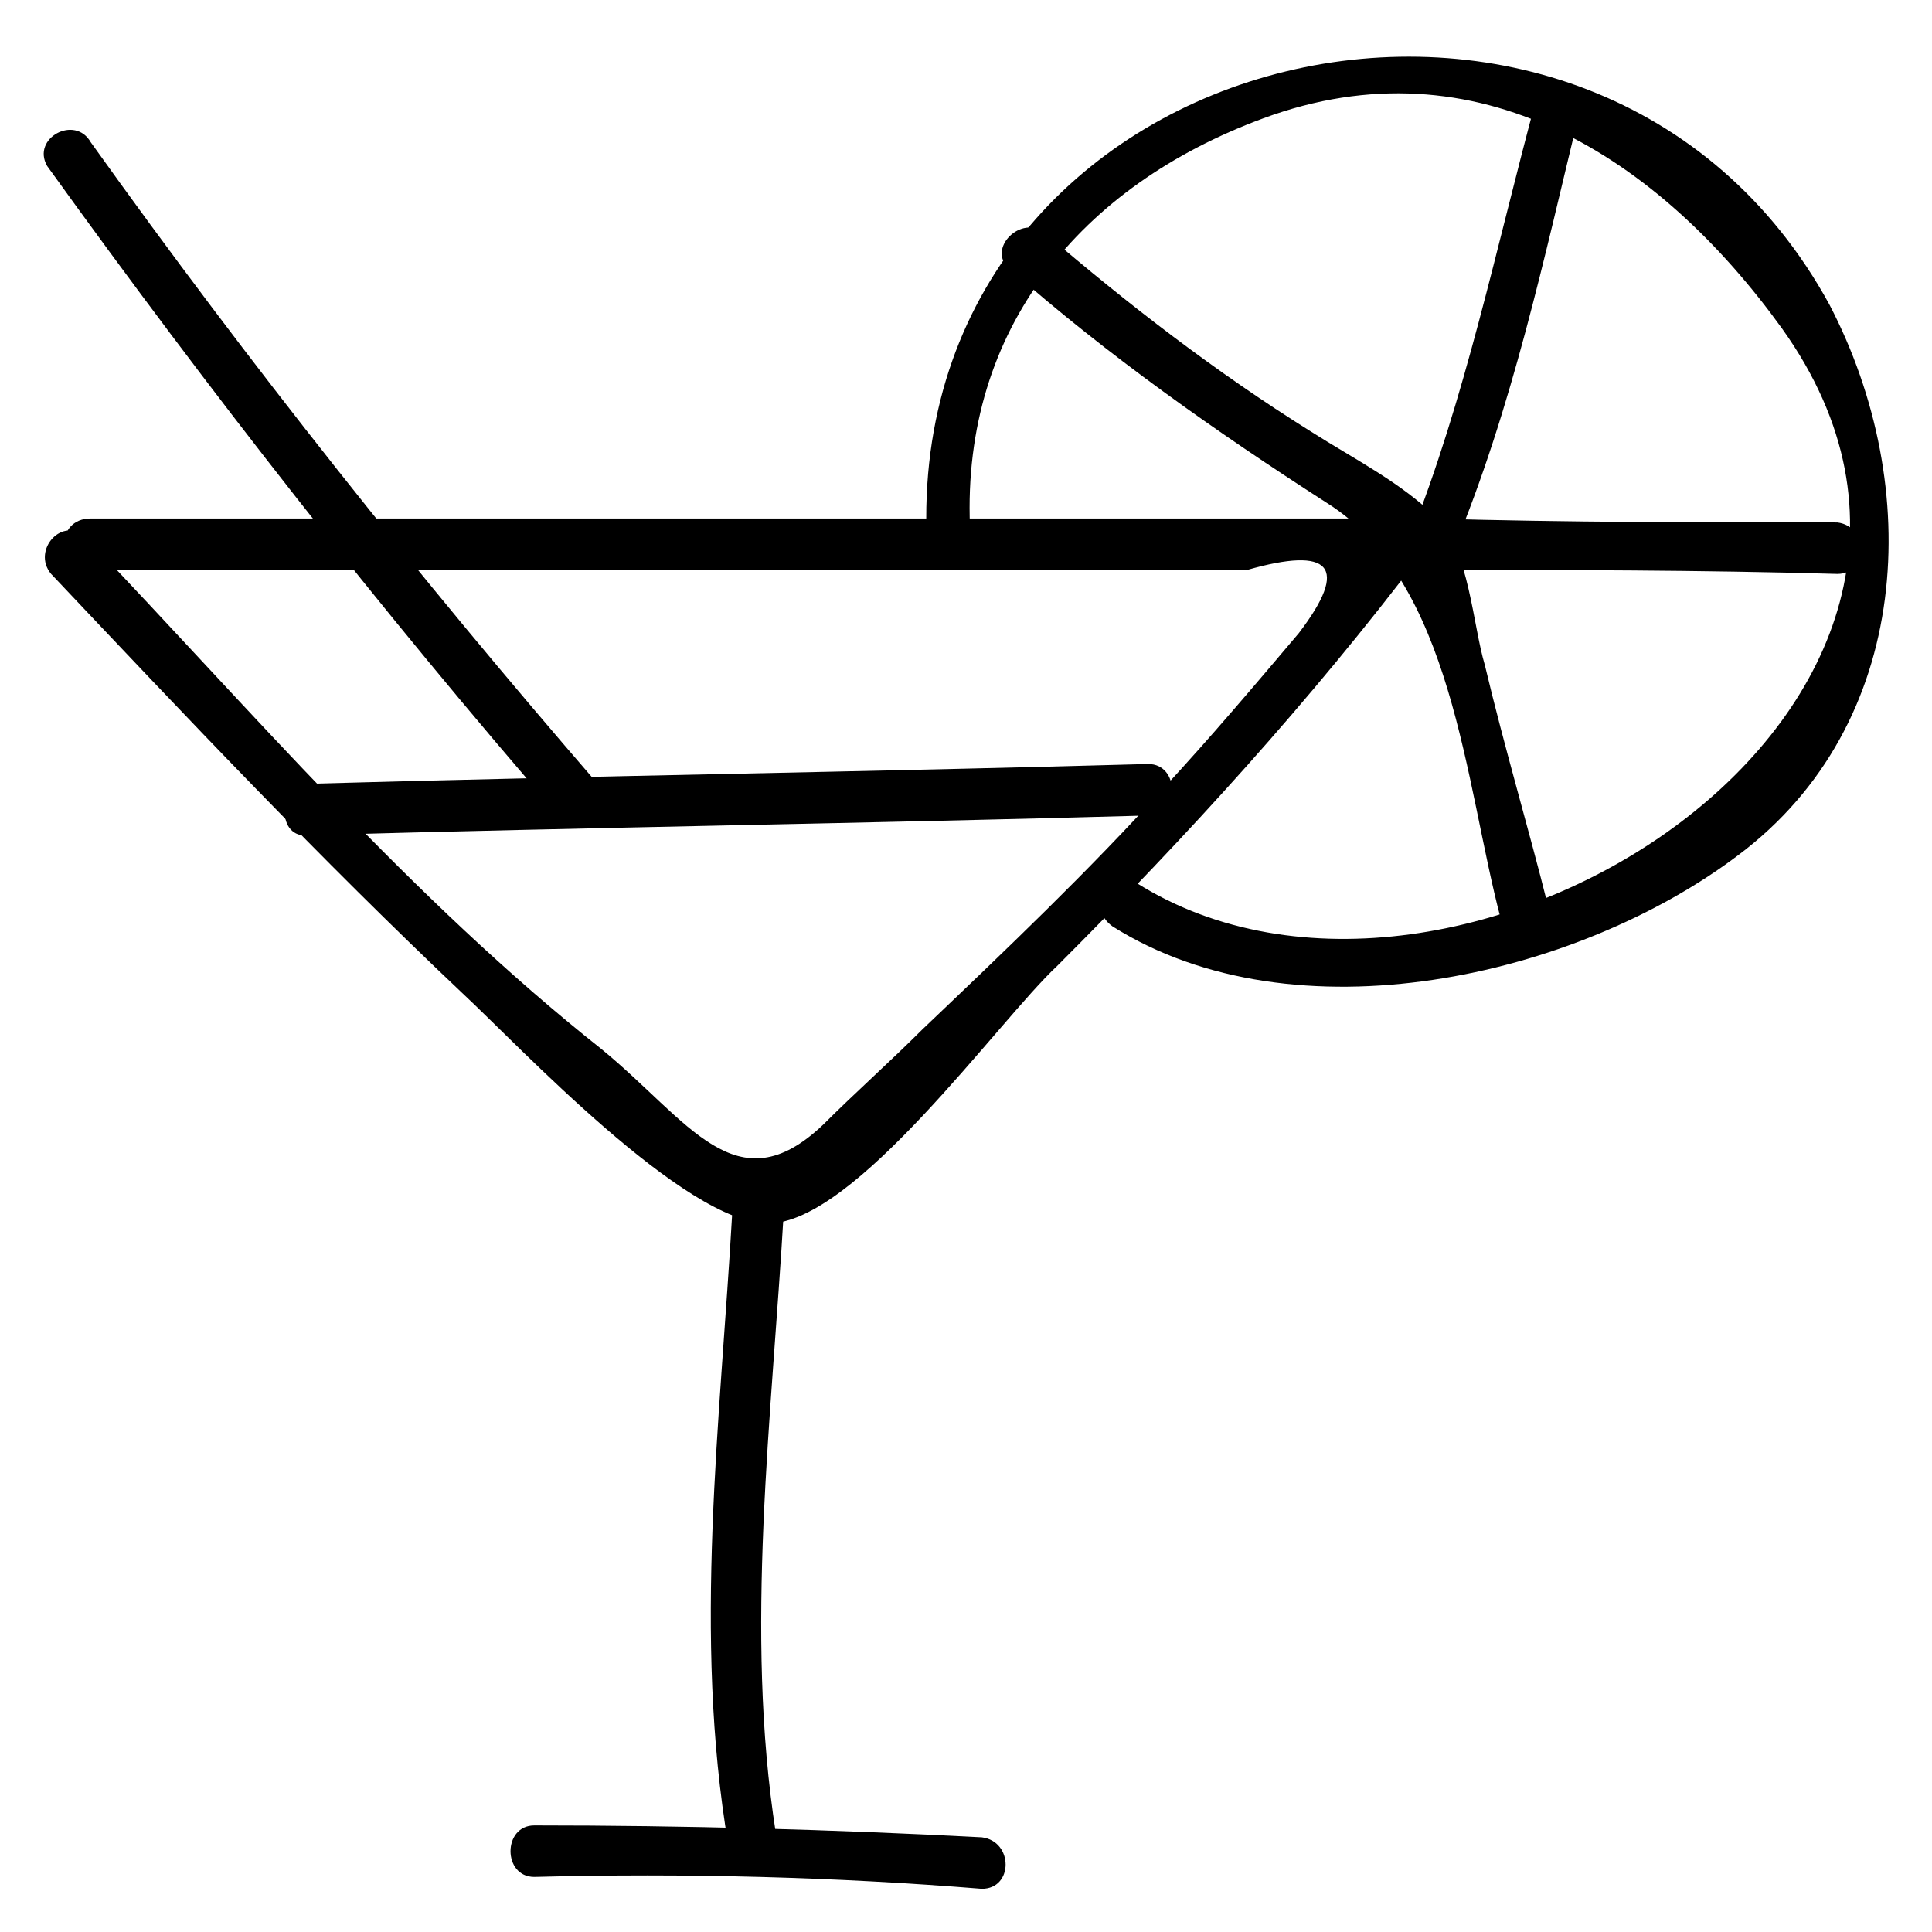
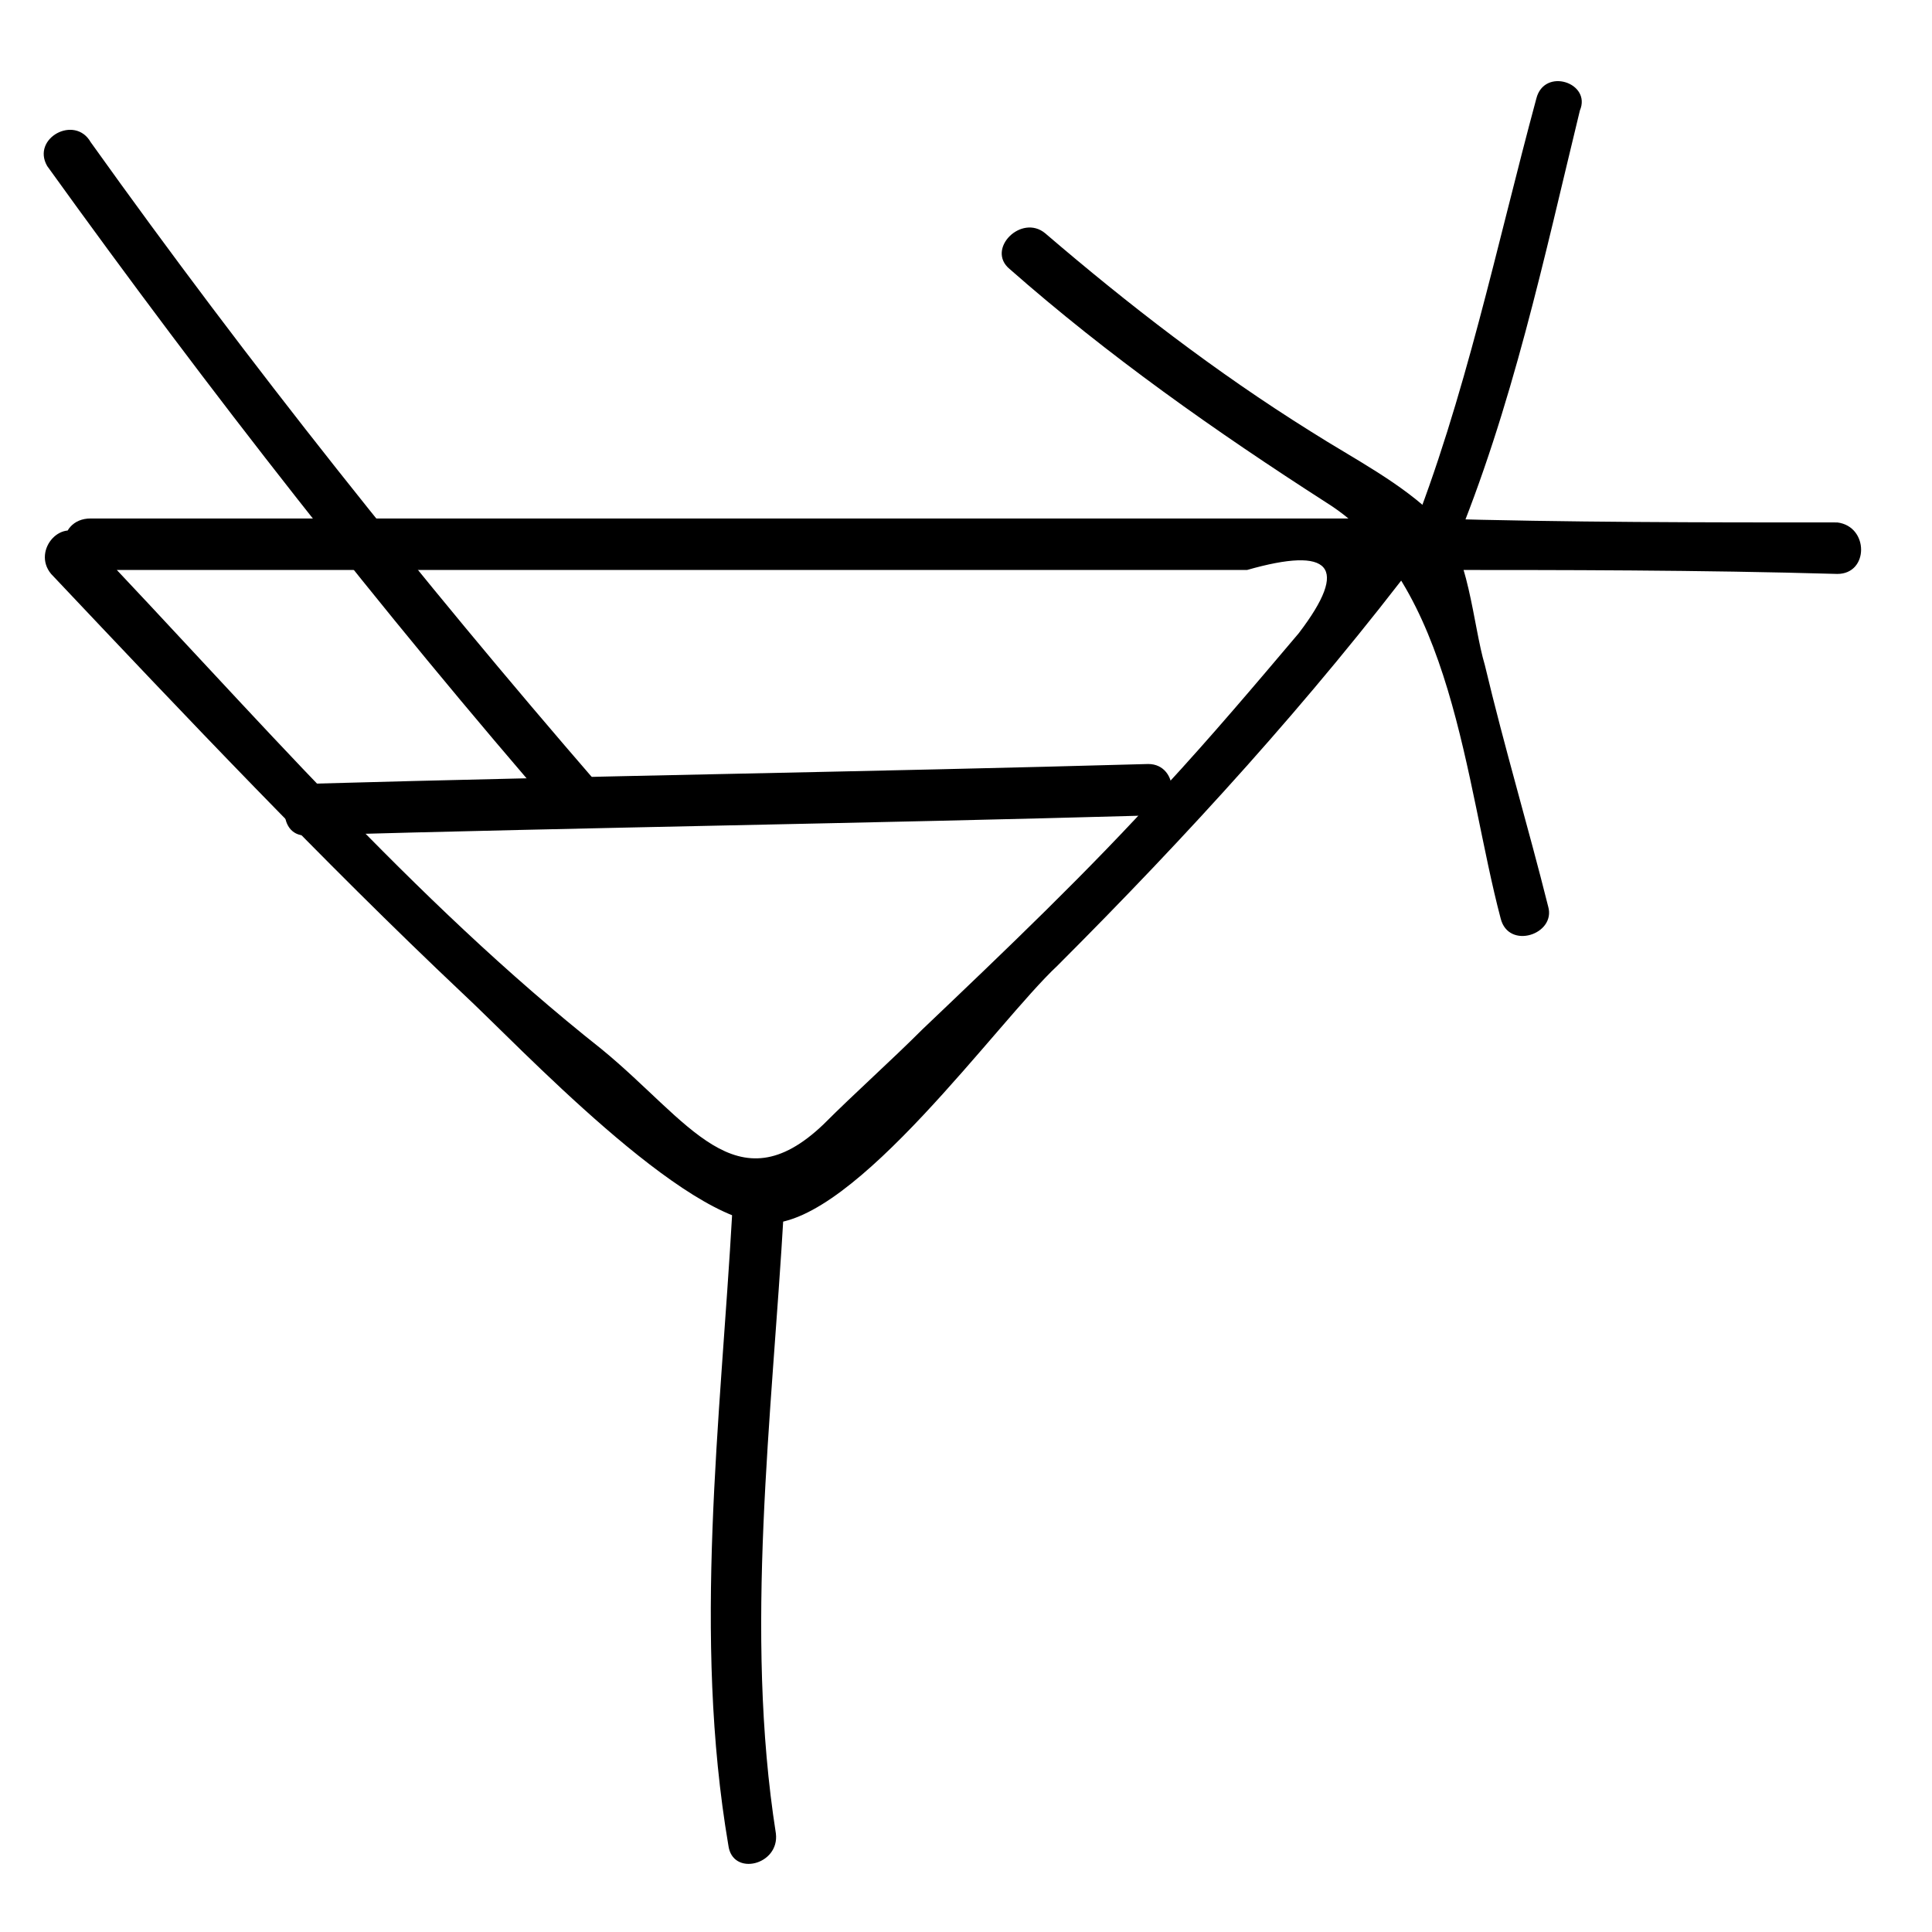
<svg xmlns="http://www.w3.org/2000/svg" fill="#000000" width="800px" height="800px" version="1.1" viewBox="144 144 512 512">
  <g>
    <path d="m168.04 295.04h204.67 101.81c22.043-6.297 27.289-1.051 13.645 16.793-11.547 13.645-23.09 27.289-35.688 40.934-19.941 22.043-41.984 43.035-64.027 64.027-8.398 8.398-17.844 16.793-26.238 25.191-23.09 22.043-35.688-1.051-58.777-19.941-50.383-39.887-92.363-89.215-136.45-135.4-6.297-6.297-14.695 3.148-9.445 9.445 35.688 37.785 71.371 75.57 109.16 111.26 14.695 13.645 58.777 60.879 80.82 60.879 23.09 0 60.879-53.531 76.621-68.223 34.637-34.637 67.176-70.324 96.562-109.16 3.148-4.199-1.051-9.445-5.246-9.445h-347.42c-9.449-0.004-9.449 13.641-0.004 13.641z" />
    <path d="m225.77 365.36c74.523-2.098 147.99-3.148 222.52-5.246 8.398 0 8.398-13.645 0-13.645-74.523 2.098-147.99 3.148-222.52 5.246-8.398 1.047-8.398 14.691 0 13.645z" />
    <path d="m338.07 465.07c-3.148 55.629-10.496 112.31-1.051 167.94 1.051 8.398 13.645 5.246 12.594-3.148-8.398-53.531-1.051-110.21 2.098-164.79 0.004-8.398-12.59-8.398-13.641 0z" />
-     <path d="m285.59 641.41c39.887-1.051 79.77 0 118.61 3.148 8.398 0 8.398-12.594 0-13.645-39.887-2.098-78.719-3.148-118.61-3.148-8.395 0-8.395 13.645 0 13.645z" />
    <path d="m156.49 187.98c43.035 59.828 88.168 117.55 136.45 173.18 5.246 6.297 14.695-3.148 9.445-9.445-47.234-54.582-92.367-111.26-134.35-170.04-4.199-7.348-15.742-1.047-11.543 6.301z" />
-     <path d="m401.05 283.49c-2.098-52.48 29.391-90.266 77.672-108.11 56.68-20.992 104.96 10.496 137.5 55.629 71.371 99.711-86.066 200.47-171.09 146.95-7.348-4.199-13.645 6.297-6.297 11.547 48.281 30.438 122.8 13.645 165.84-18.895 46.184-34.637 49.332-97.613 24.141-145.89-61.926-113.36-242.46-71.371-239.31 59.828-1.047 7.348 12.598 7.348 11.547-1.051z" />
    <path d="m411.54 215.27c26.238 23.09 54.578 43.035 83.969 61.926 33.586 20.992 36.734 74.523 46.184 110.21 2.098 8.398 14.695 4.199 12.594-3.148-5.246-20.992-11.547-41.984-16.793-64.027-3.148-10.496-4.199-30.438-12.594-38.836-9.445-9.445-22.043-15.742-33.586-23.09-25.191-15.742-48.281-33.586-70.324-52.48-6.301-5.246-15.746 4.199-9.449 9.449z" />
    <path d="m551.14 170.14c-10.496 38.836-18.895 79.77-33.586 116.51-2.102 4.195 2.098 8.395 5.246 8.395 35.688 0 71.371 0 108.11 1.051 8.398 0 8.398-12.594 0-13.645-35.688 0-71.371 0-108.11-1.051 2.098 3.148 4.199 5.246 6.297 8.398 15.742-37.785 24.141-77.672 33.586-116.51 3.152-7.348-9.441-11.547-11.543-3.148z" />
  </g>
</svg>